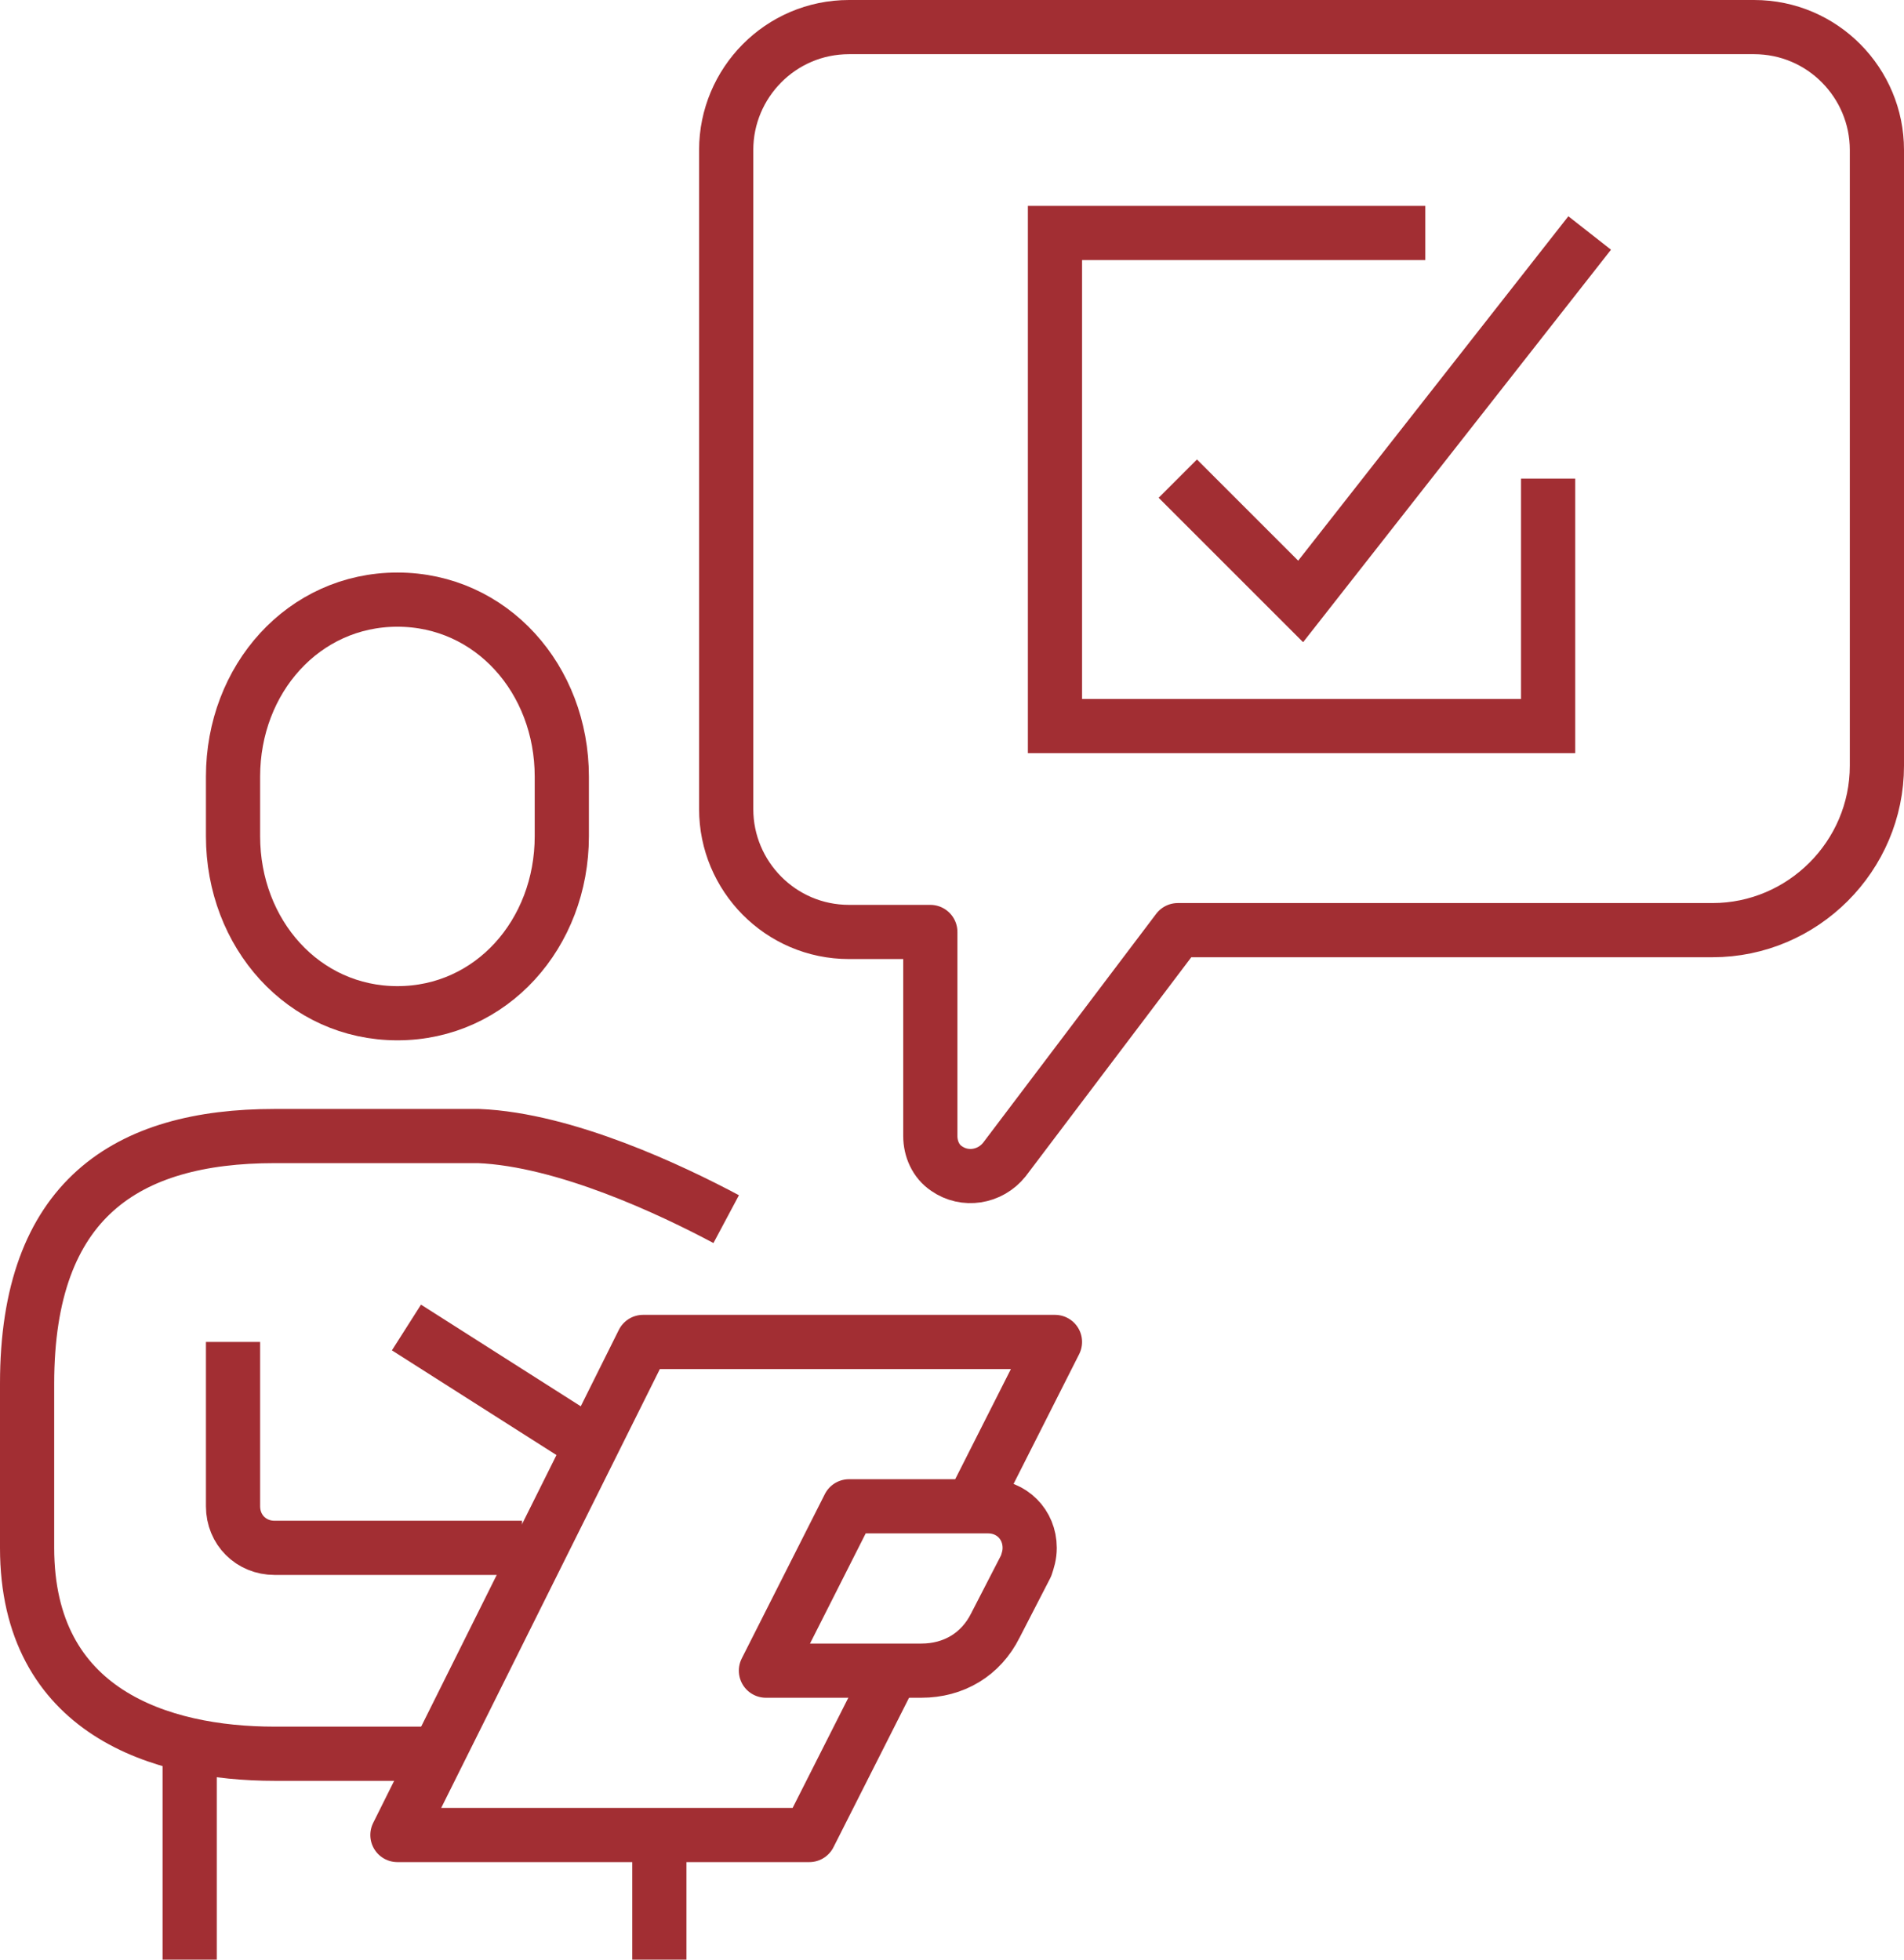
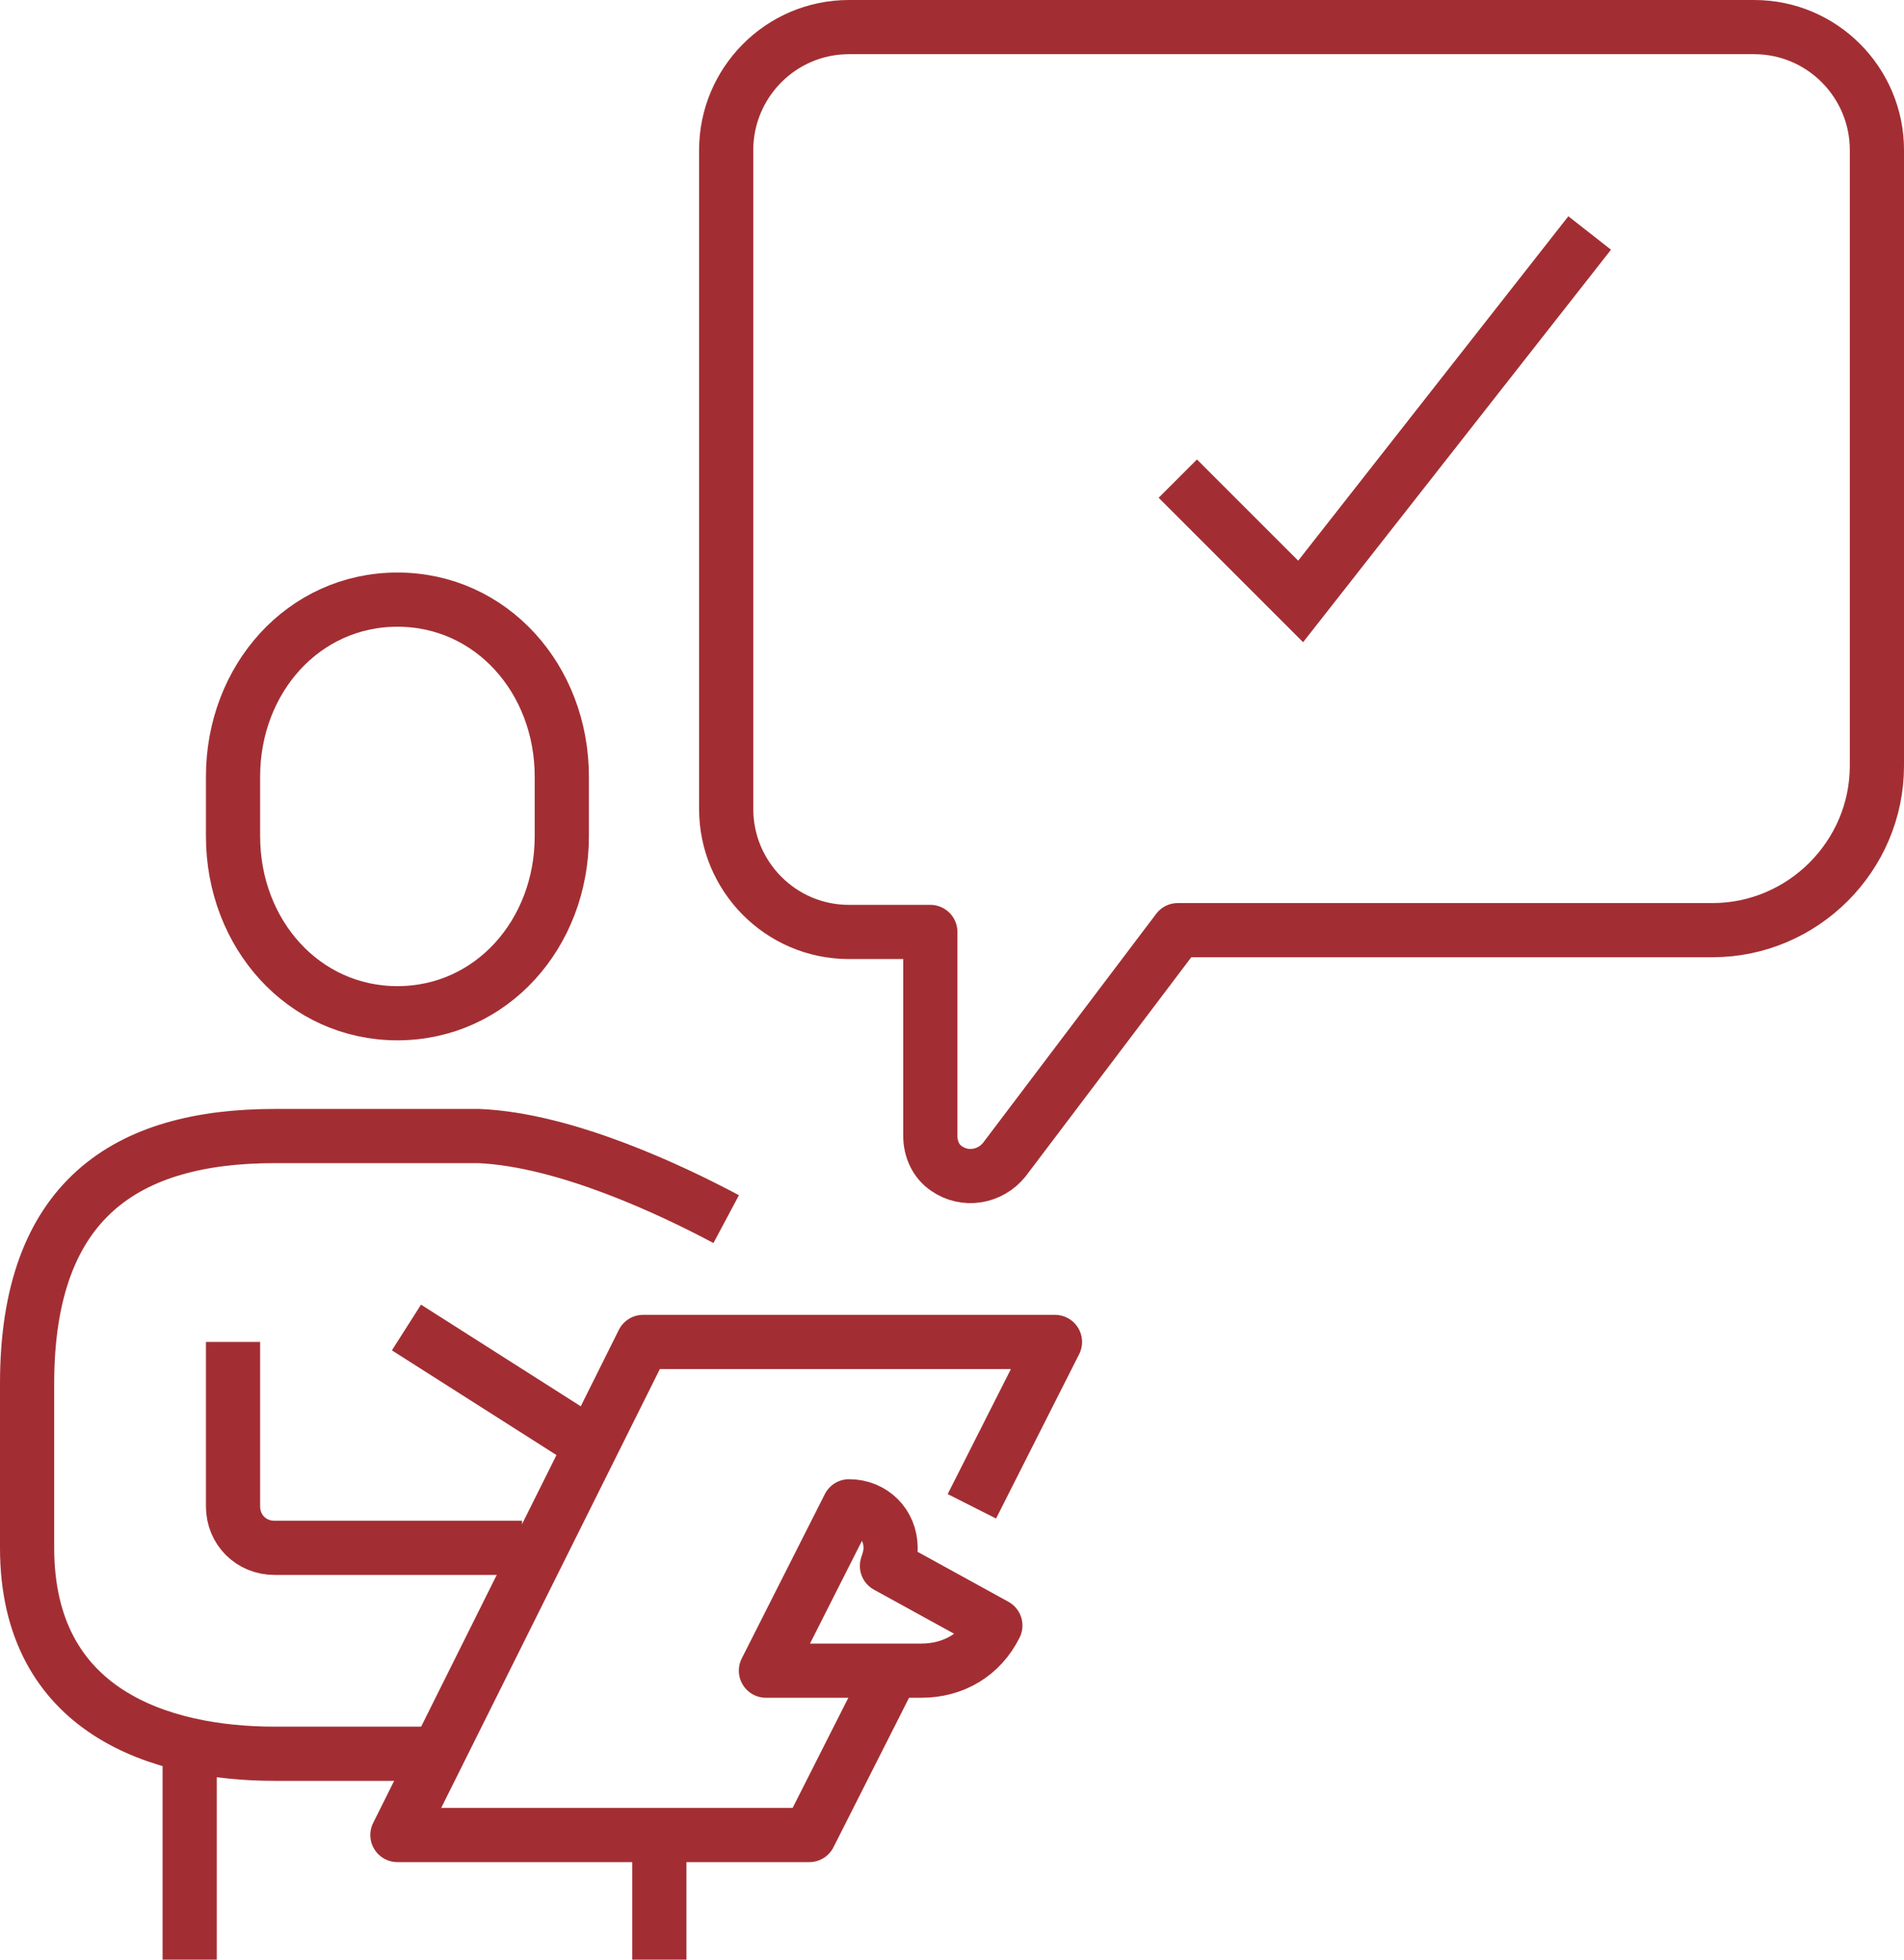
<svg xmlns="http://www.w3.org/2000/svg" version="1.1" id="Layer_1" x="0px" y="0px" viewBox="0 0 105.4 108.5" style="enable-background:new 0 0 105.4 108.5;" xml:space="preserve">
  <style type="text/css">
	.st0{fill:none;stroke:#A22E33;stroke-width:3;stroke-miterlimit:10;}
	.st1{fill:none;stroke:#A22E33;stroke-width:3;stroke-linejoin:round;}
</style>
  <path id="Path_197" class="st0" d="M22,56.1c5.2,0,9.1-4.4,9.1-9.8v-3.3c0-5.4-3.9-9.8-9.1-9.8s-9.1,4.4-9.1,9.8v3.3  C12.9,51.7,16.8,56.1,22,56.1z" />
  <path id="Path_198" class="st1" d="M40.2,67.5c-3-1.6-8.9-4.4-13.7-4.6H15.2C7,62.9,1.5,66.4,1.5,76.6v9.1c0,9.1,7.4,11.4,13.7,11.4  h9.1" />
  <path id="Path_199" class="st1" d="M12.9,74.3v9.1c0,1.3,1,2.3,2.3,2.3h13.7" />
  <line id="Line_52" class="st1" x1="10.5" y1="96.5" x2="10.5" y2="108.5" />
  <line id="Line_53" class="st1" x1="36.5" y1="101.5" x2="36.5" y2="108.5" />
-   <path id="Path_200" class="st1" d="M51,92.5h-8.6l4.6-9.1h7.7c1.3,0,2.3,1,2.3,2.3c0,0.4-0.1,0.7-0.2,1L55.1,90  C54.3,91.6,52.8,92.5,51,92.5z" />
+   <path id="Path_200" class="st1" d="M51,92.5h-8.6l4.6-9.1c1.3,0,2.3,1,2.3,2.3c0,0.4-0.1,0.7-0.2,1L55.1,90  C54.3,91.6,52.8,92.5,51,92.5z" />
  <line id="Line_54" class="st1" x1="22.5" y1="73.5" x2="33.5" y2="80.5" />
  <path id="Path_201" class="st1" d="M53.8,83.4l4.6-9.1H35.6L22,101.6h22.8l4.6-9.1" />
  <path id="Path_202" class="st1" d="M47,1.5h50.1c3.8,0,6.8,3.1,6.8,6.8v34.1c0,5-4.1,9.1-9.1,9.1H65.2l-9.6,12.7  c-0.8,1-2.2,1.2-3.2,0.5c-0.6-0.4-0.9-1.1-0.9-1.8V51.6H47c-3.8,0-6.8-3.1-6.8-6.8V8.3C40.2,4.6,43.2,1.5,47,1.5z" />
-   <path id="Path_203" class="st0" d="M85.7,26.5v13.7H58.4V12.9h20.5" />
  <path id="Path_204" class="st0" d="M65.2,26.5l6.8,6.8L88,12.9" />
</svg>